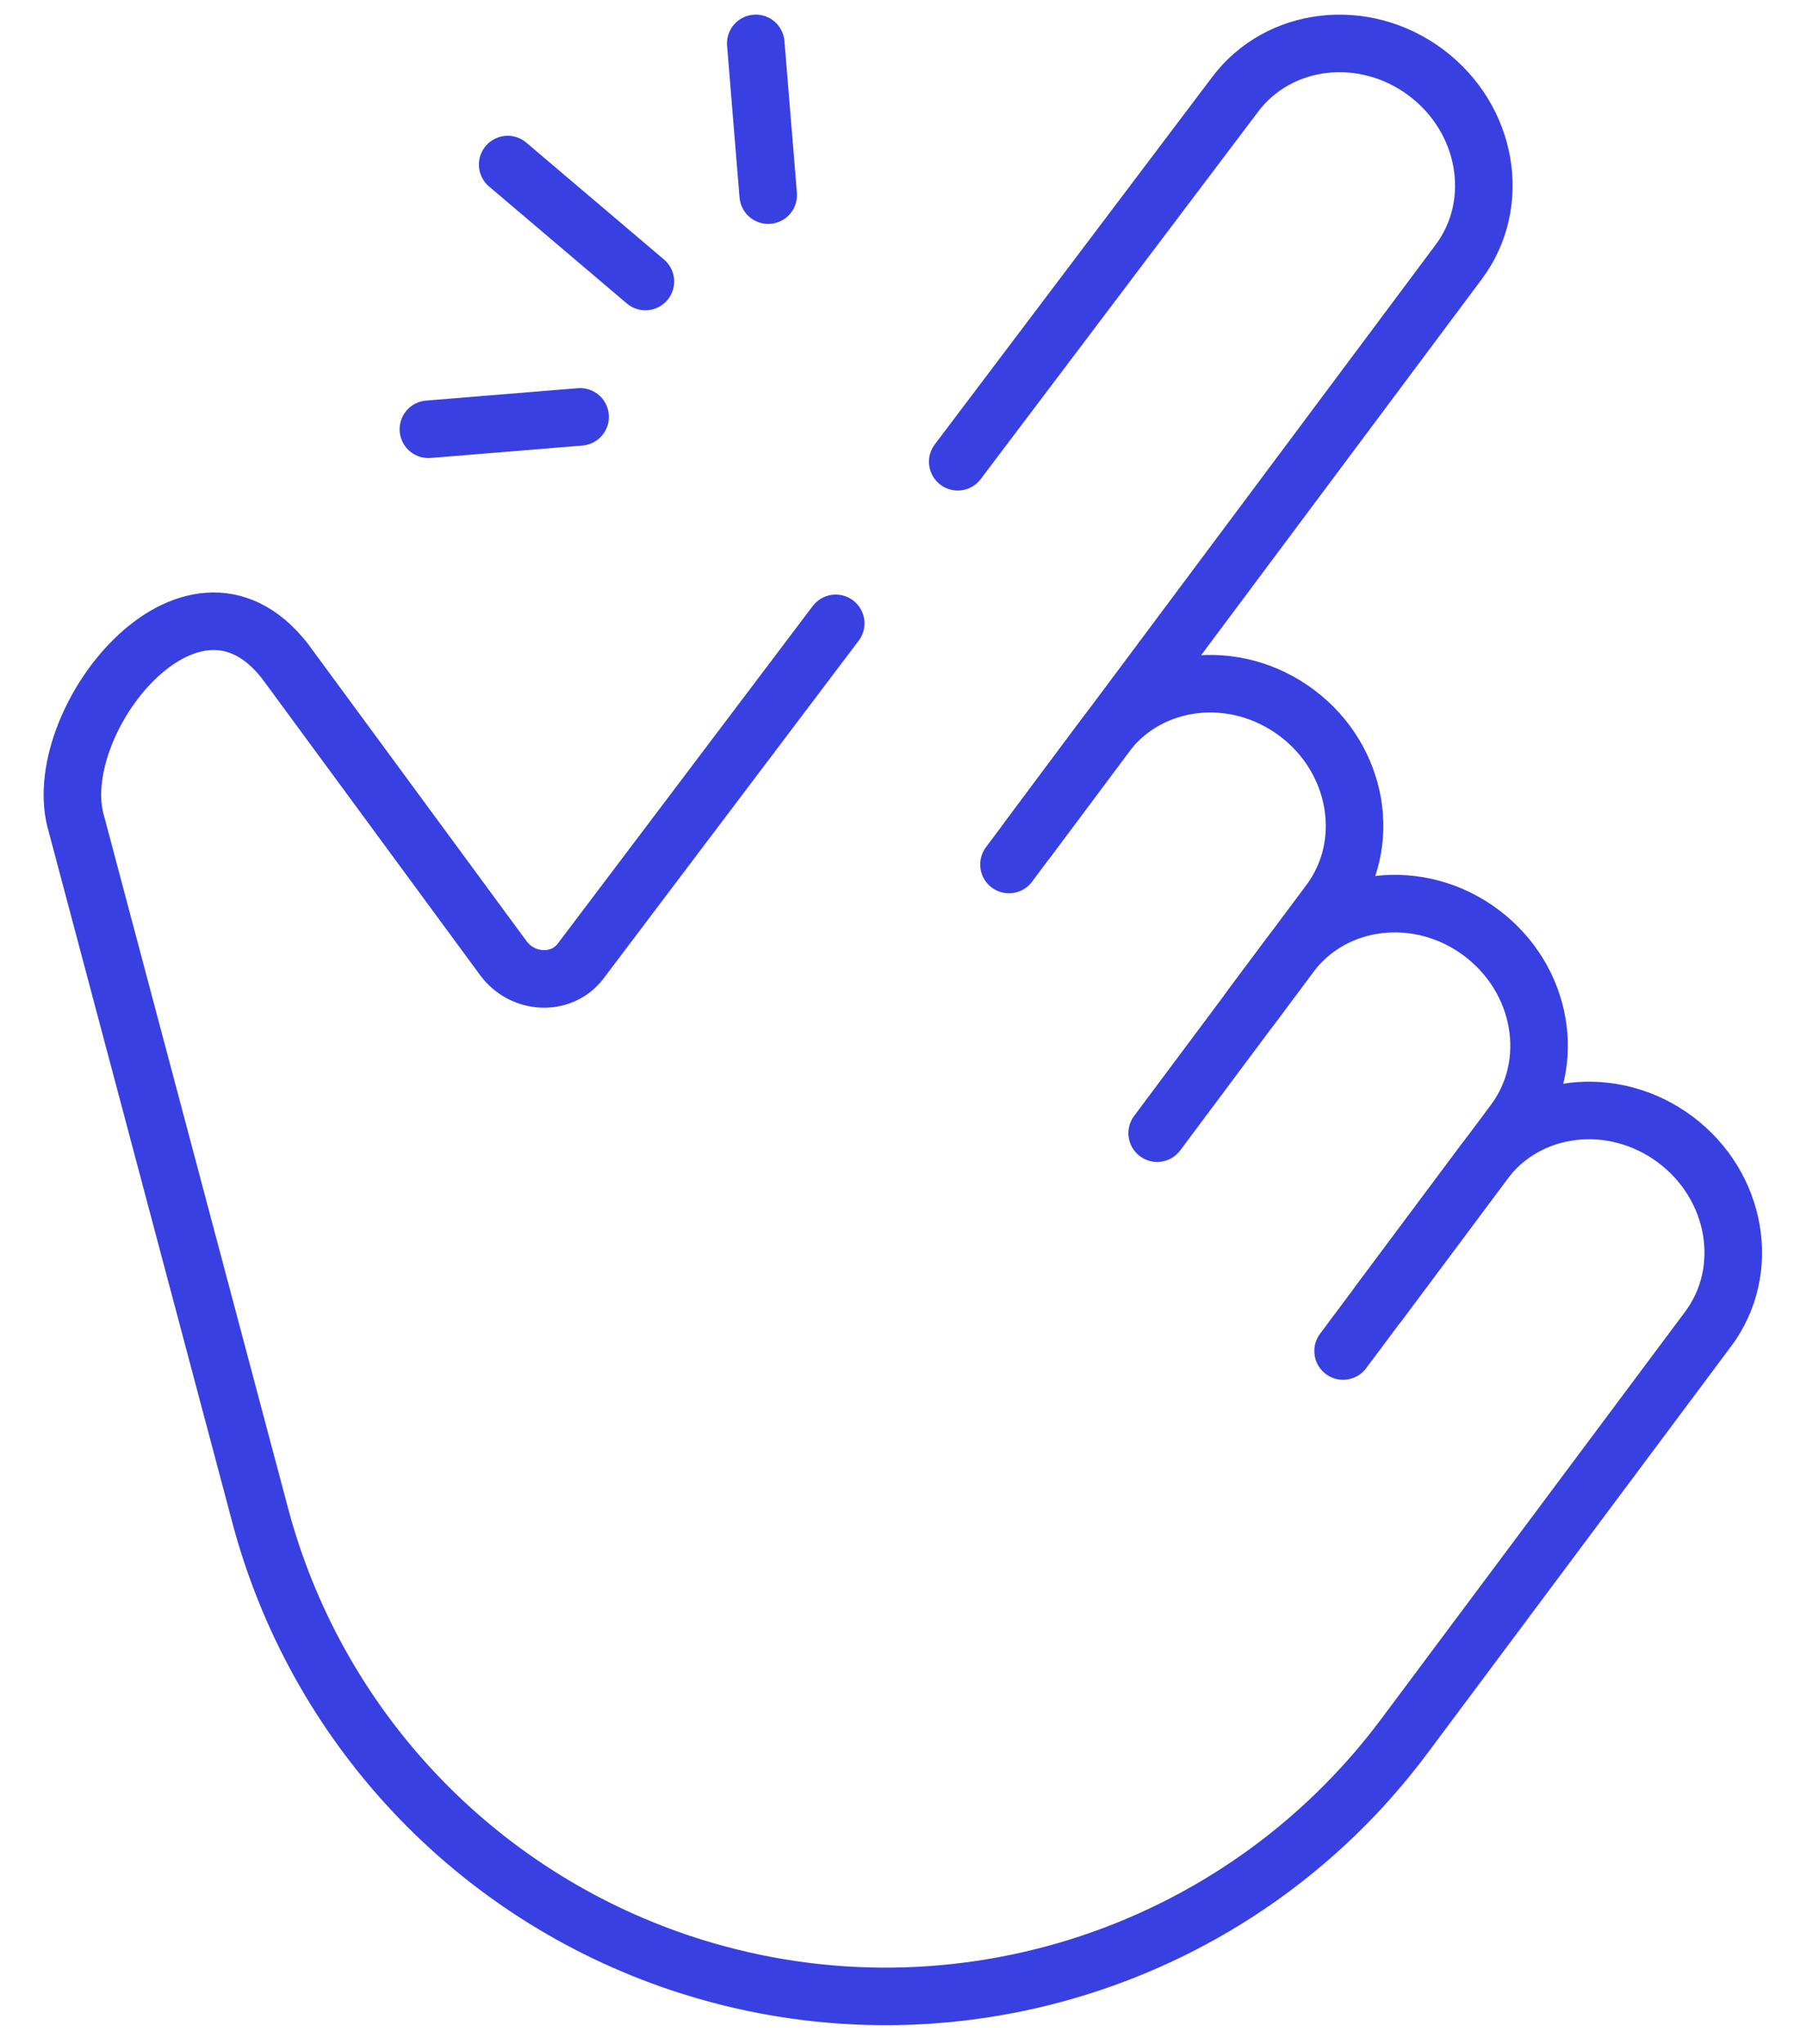
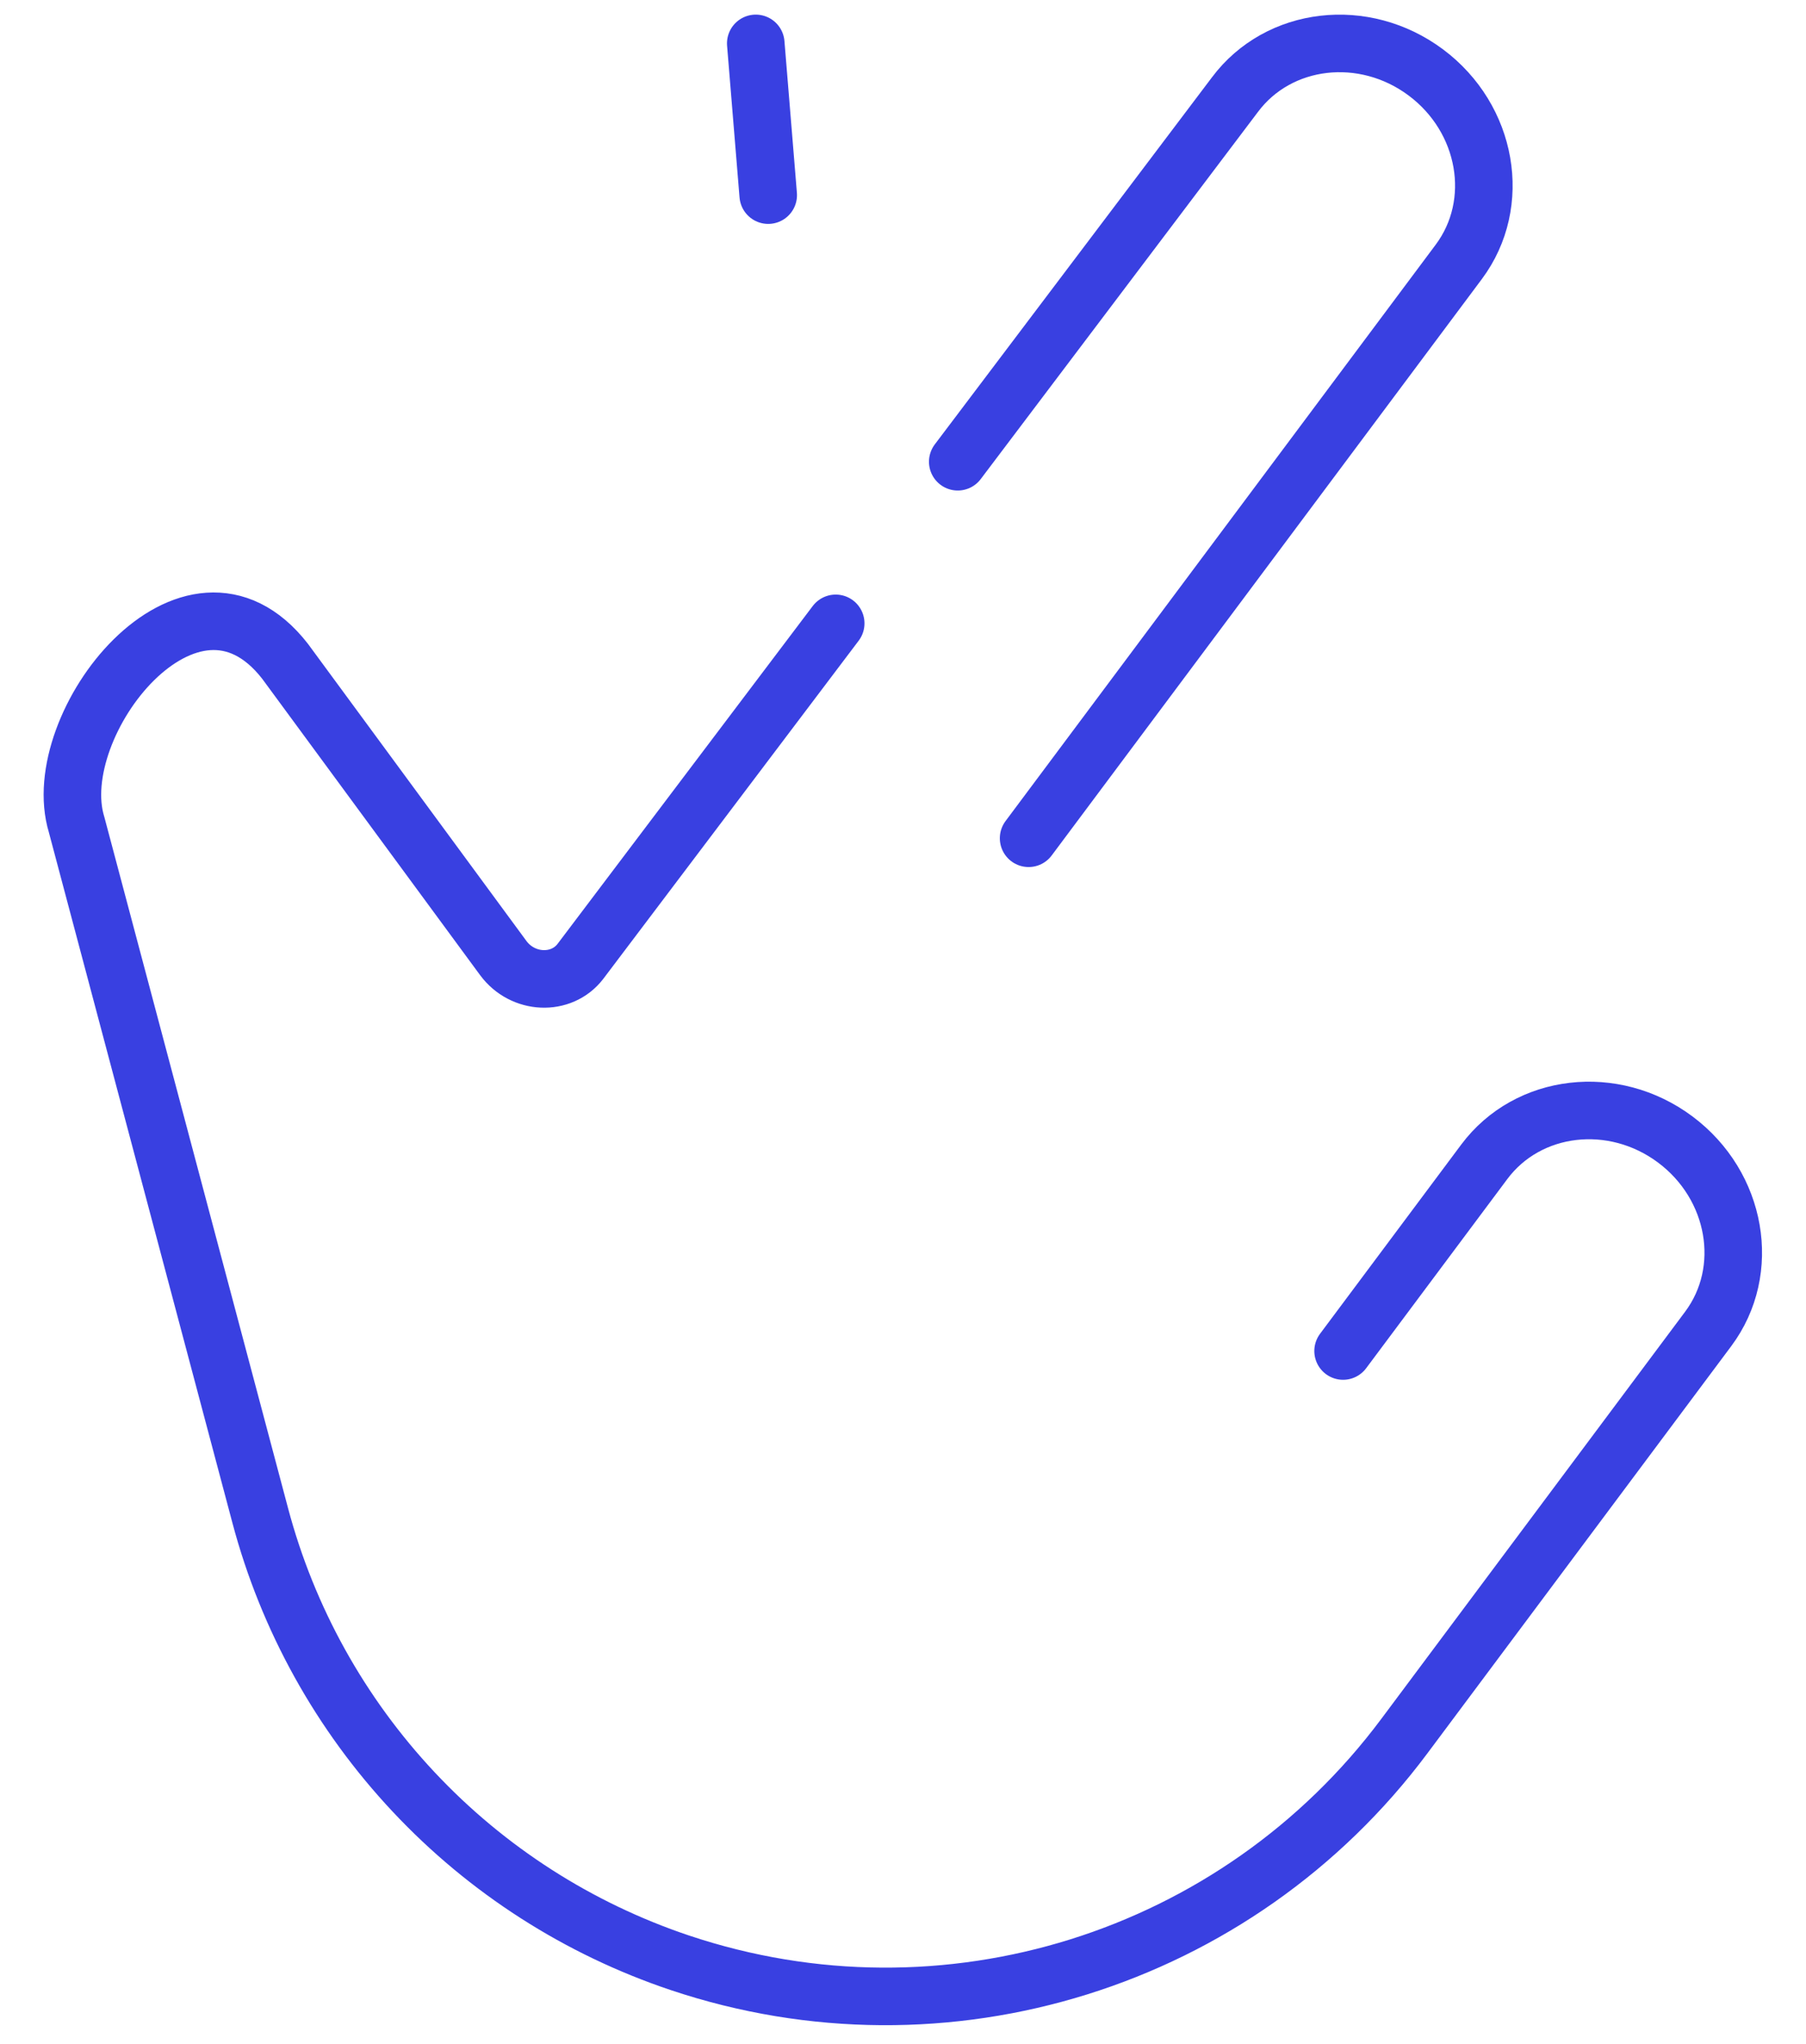
<svg xmlns="http://www.w3.org/2000/svg" fill="none" height="43" viewBox="0 0 38 43" width="38">
  <path d="M20.152 9.714L25.983 1.993C26.901 0.763 28.7 0.553 30.001 1.524C31.301 2.494 31.612 4.279 30.694 5.509L21.643 17.635" stroke="#3940E1" stroke-linecap="round" stroke-linejoin="round" stroke-miterlimit="10" stroke-width="1.211" />
  <path d="M28.26 28.422L31.231 24.441C32.15 23.211 33.948 23.001 35.249 23.972C36.549 24.943 36.86 26.727 35.942 27.957L29.547 36.526C26.03 41.24 19.883 43.162 14.307 41.293C12.171 40.577 10.246 39.343 8.705 37.7C7.163 36.057 6.053 34.058 5.475 31.881L1.611 17.346C0.969 15.239 4.009 11.355 5.998 13.912L10.589 20.155C10.997 20.709 11.812 20.745 12.211 20.227L17.584 13.114" stroke="#3940E1" stroke-linecap="round" stroke-linejoin="round" stroke-miterlimit="10" stroke-width="1.211" />
-   <path d="M21.23 18.187L23.263 15.463C24.181 14.233 25.98 14.023 27.281 14.994C28.581 15.964 28.892 17.748 27.974 18.979L26.305 21.215" stroke="#3940E1" stroke-linecap="round" stroke-linejoin="round" stroke-miterlimit="10" stroke-width="1.211" />
-   <path d="M24.348 23.839L27.146 20.09C28.064 18.86 29.863 18.649 31.163 19.62C32.464 20.591 32.774 22.375 31.856 23.605L29.006 27.424" stroke="#3940E1" stroke-linecap="round" stroke-linejoin="round" stroke-miterlimit="10" stroke-width="1.211" />
  <path d="M16.164 4.105L15.902 0.913" stroke="#3940E1" stroke-linecap="round" stroke-linejoin="round" stroke-miterlimit="10" stroke-width="1.211" />
-   <path d="M12.206 8.77L9.014 9.031" stroke="#3940E1" stroke-linecap="round" stroke-linejoin="round" stroke-miterlimit="10" stroke-width="1.211" />
-   <path d="M13.58 5.922L10.682 3.462" stroke="#3940E1" stroke-linecap="round" stroke-linejoin="round" stroke-miterlimit="10" stroke-width="1.211" />
</svg>